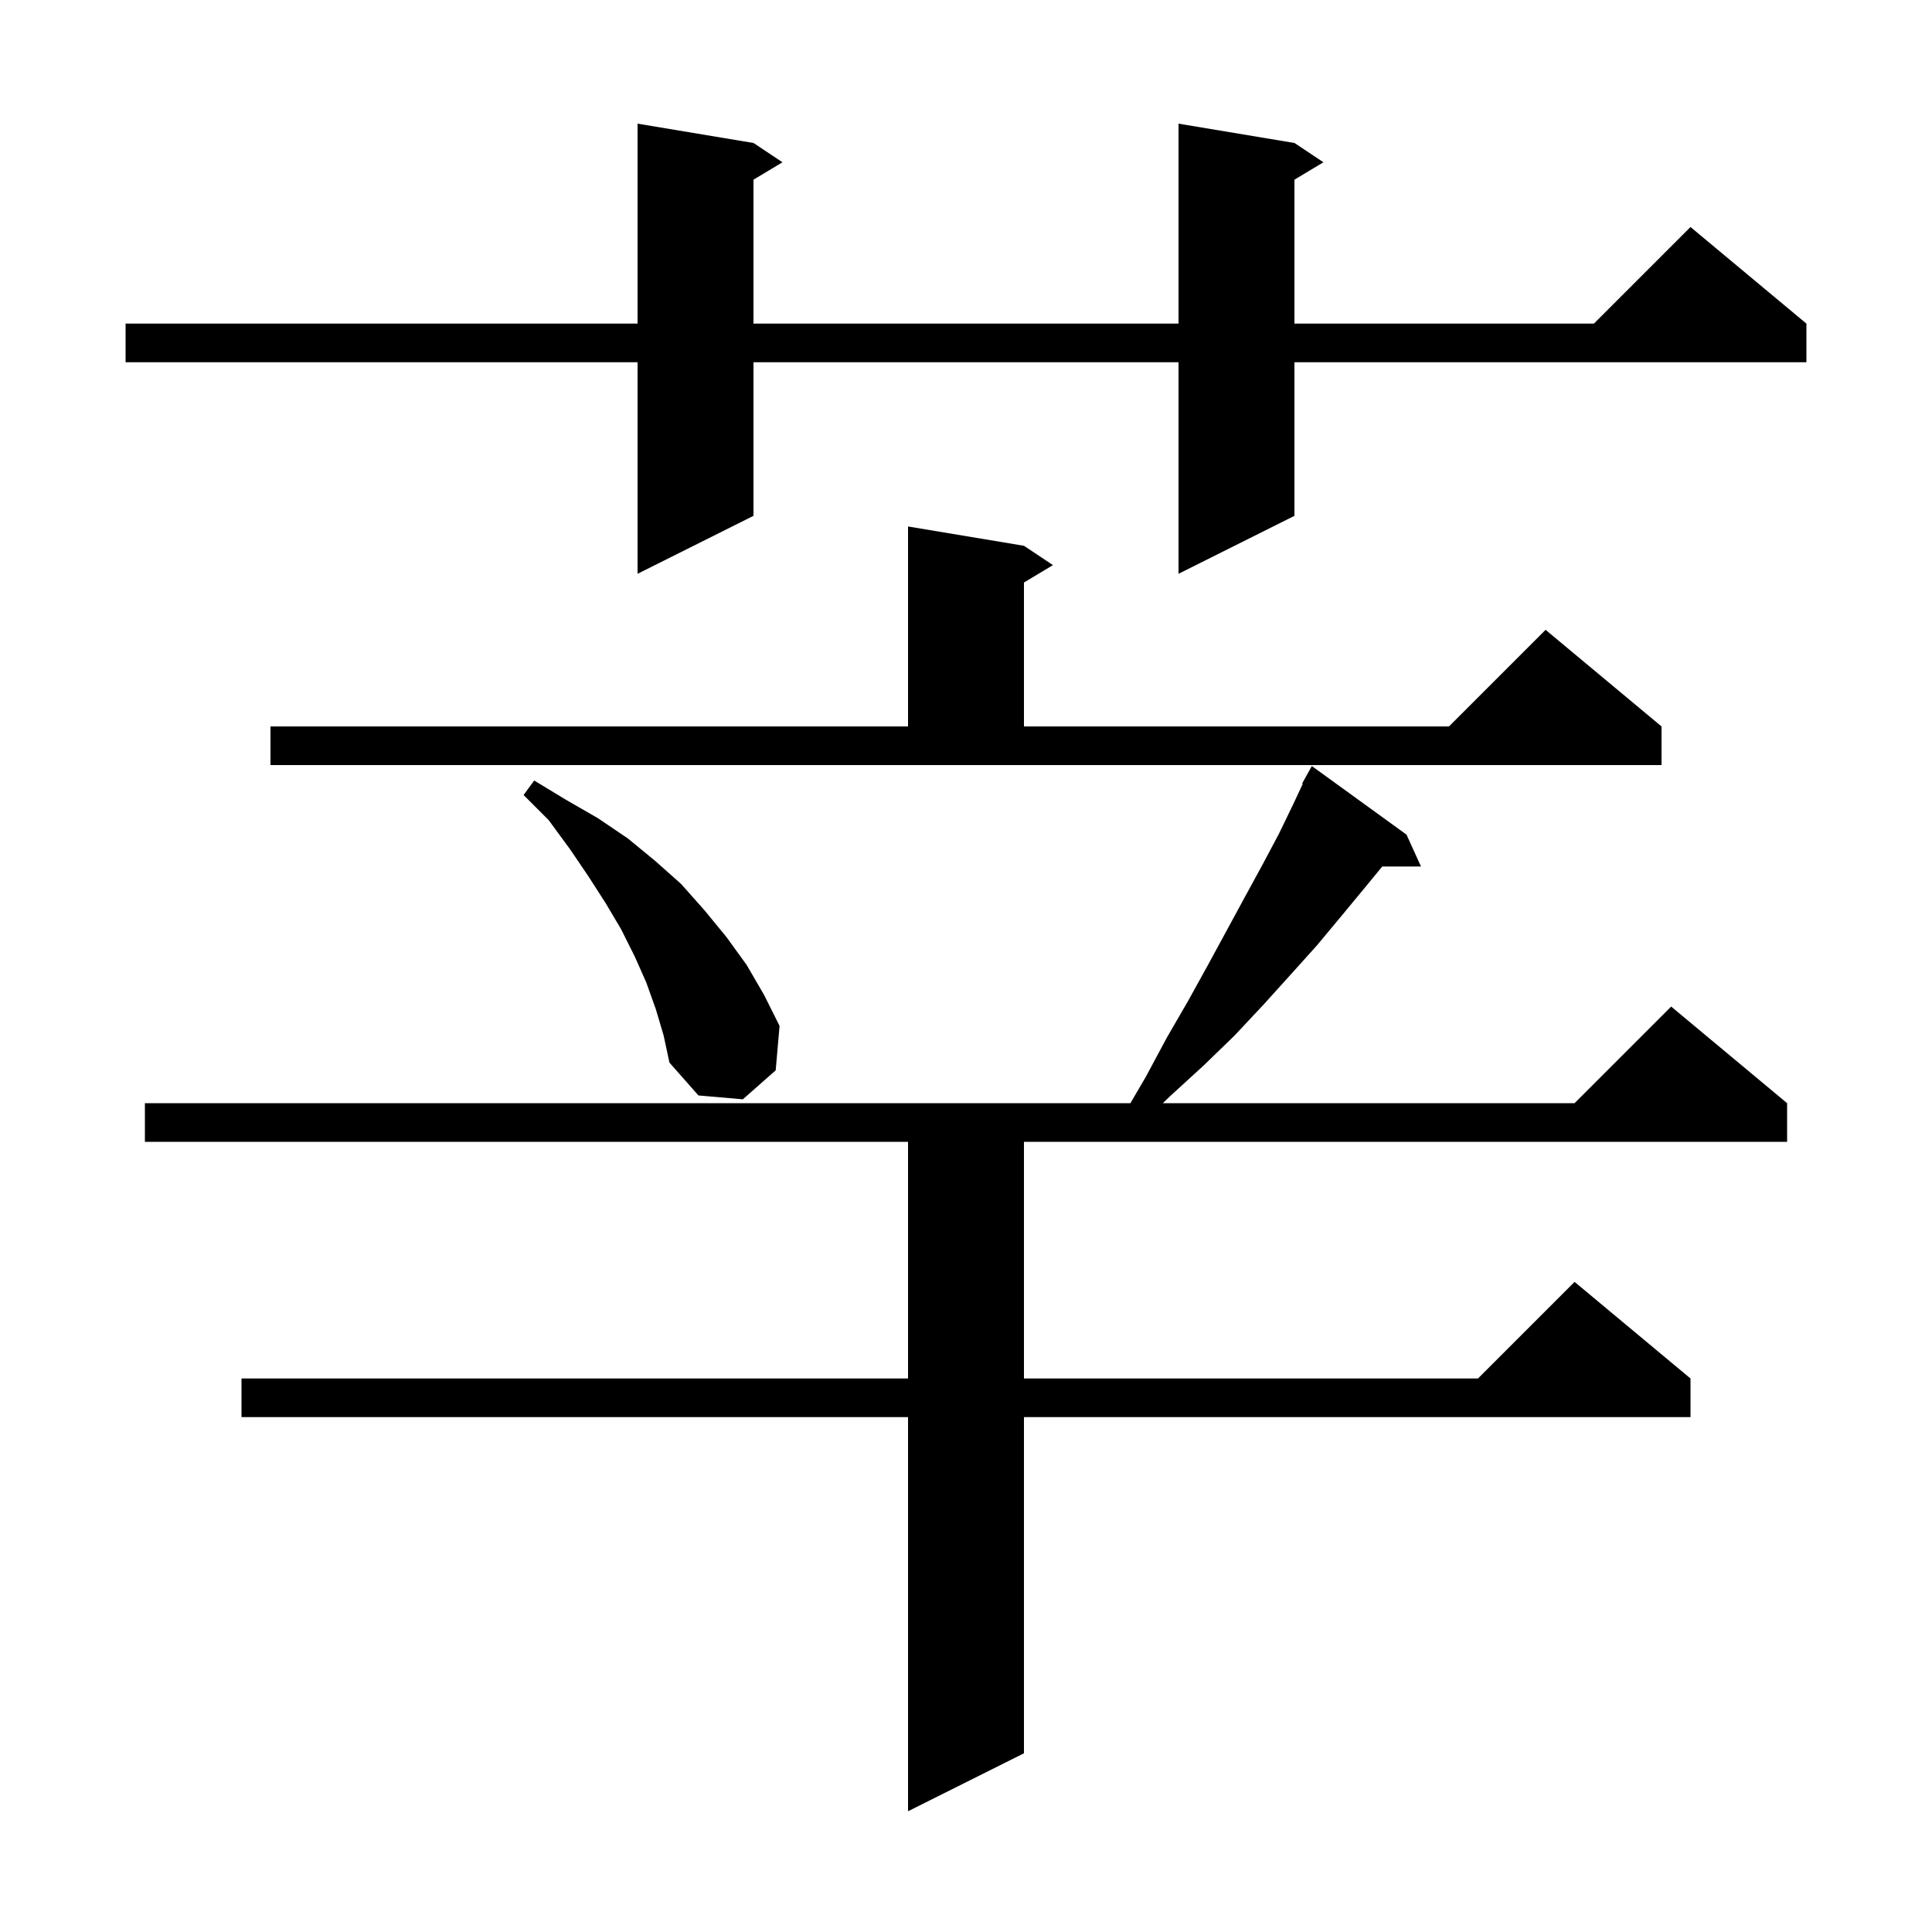
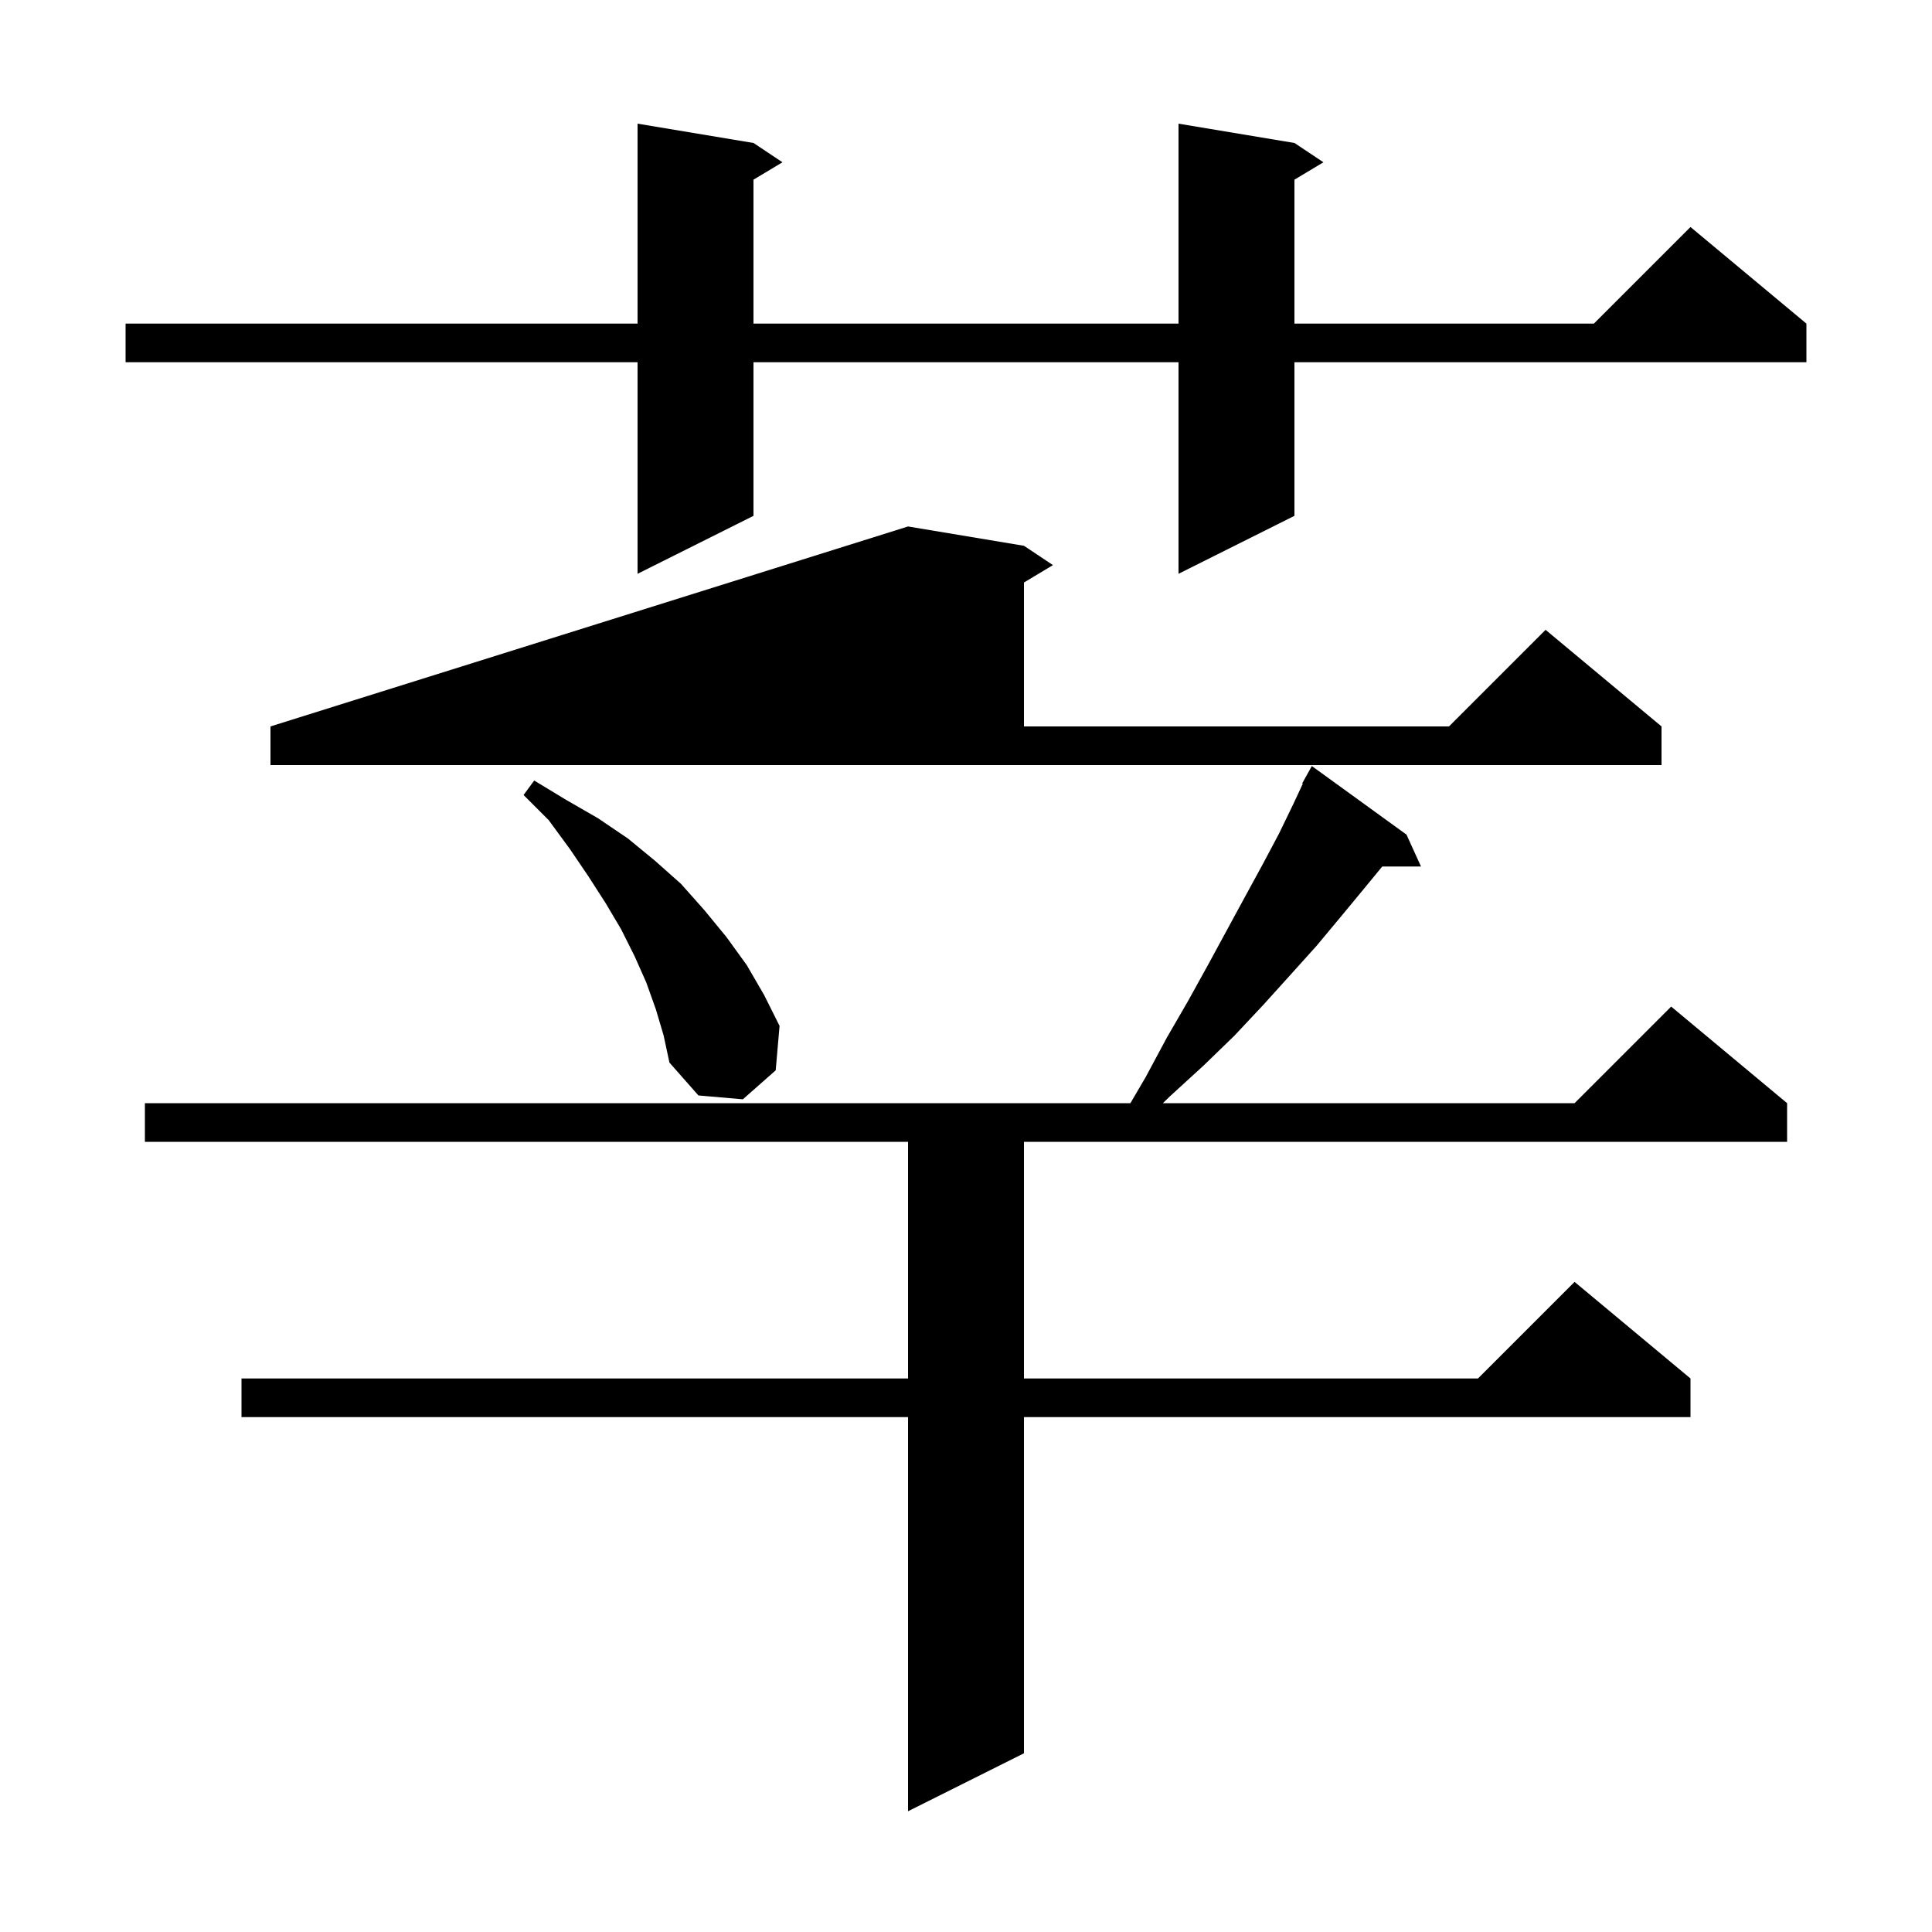
<svg xmlns="http://www.w3.org/2000/svg" version="1.1" baseProfile="full" viewBox="0 0 200 200" width="200" height="200">
  <g fill="black">
-     <path d="M 145.6 86.4 L 147.1 89.7 L 143.089 89.7 L 141.2 92.0 L 138.8 94.9 L 136.3 97.9 L 133.6 100.9 L 130.8 104.0 L 127.8 107.2 L 124.6 110.3 L 121.1 113.5 L 120.379 114.2 L 163.0 114.2 L 173.0 104.2 L 185.0 114.2 L 185.0 118.2 L 106.0 118.2 L 106.0 142.7 L 153.0 142.7 L 163.0 132.7 L 175.0 142.7 L 175.0 146.7 L 106.0 146.7 L 106.0 181.5 L 94.0 187.5 L 94.0 146.7 L 25.0 146.7 L 25.0 142.7 L 94.0 142.7 L 94.0 118.2 L 15.0 118.2 L 15.0 114.2 L 117.02 114.2 L 118.6 111.5 L 120.8 107.4 L 123.0 103.6 L 125.1 99.8 L 128.9 92.8 L 130.7 89.5 L 132.4 86.3 L 133.9 83.2 L 134.865 81.132 L 134.8 81.1 L 135.8 79.3 Z M 67.9 104.5 L 66.9 101.7 L 65.7 99.0 L 64.3 96.2 L 62.7 93.5 L 60.9 90.7 L 59.0 87.9 L 56.8 84.9 L 54.2 82.3 L 55.3 80.8 L 58.6 82.8 L 61.9 84.7 L 65.0 86.8 L 67.8 89.1 L 70.5 91.5 L 72.9 94.2 L 75.2 97.0 L 77.3 99.9 L 79.1 103.0 L 80.7 106.2 L 80.3 110.8 L 76.9 113.8 L 72.3 113.4 L 69.3 110.0 L 68.7 107.2 Z M 28.0 75.2 L 94.0 75.2 L 94.0 54.5 L 106.0 56.5 L 109.0 58.5 L 106.0 60.3 L 106.0 75.2 L 150.0 75.2 L 160.0 65.2 L 172.0 75.2 L 172.0 79.2 L 28.0 79.2 Z M 134.0 14.8 L 137.0 16.8 L 134.0 18.6 L 134.0 33.5 L 165.0 33.5 L 175.0 23.5 L 187.0 33.5 L 187.0 37.5 L 134.0 37.5 L 134.0 53.4 L 122.0 59.4 L 122.0 37.5 L 78.0 37.5 L 78.0 53.4 L 66.0 59.4 L 66.0 37.5 L 13.0 37.5 L 13.0 33.5 L 66.0 33.5 L 66.0 12.8 L 78.0 14.8 L 81.0 16.8 L 78.0 18.6 L 78.0 33.5 L 122.0 33.5 L 122.0 12.8 Z " />
+     <path d="M 145.6 86.4 L 147.1 89.7 L 143.089 89.7 L 141.2 92.0 L 138.8 94.9 L 136.3 97.9 L 133.6 100.9 L 130.8 104.0 L 127.8 107.2 L 124.6 110.3 L 121.1 113.5 L 120.379 114.2 L 163.0 114.2 L 173.0 104.2 L 185.0 114.2 L 185.0 118.2 L 106.0 118.2 L 106.0 142.7 L 153.0 142.7 L 163.0 132.7 L 175.0 142.7 L 175.0 146.7 L 106.0 146.7 L 106.0 181.5 L 94.0 187.5 L 94.0 146.7 L 25.0 146.7 L 25.0 142.7 L 94.0 142.7 L 94.0 118.2 L 15.0 118.2 L 15.0 114.2 L 117.02 114.2 L 118.6 111.5 L 120.8 107.4 L 123.0 103.6 L 125.1 99.8 L 128.9 92.8 L 130.7 89.5 L 132.4 86.3 L 133.9 83.2 L 134.865 81.132 L 134.8 81.1 L 135.8 79.3 Z M 67.9 104.5 L 66.9 101.7 L 65.7 99.0 L 64.3 96.2 L 62.7 93.5 L 60.9 90.7 L 59.0 87.9 L 56.8 84.9 L 54.2 82.3 L 55.3 80.8 L 58.6 82.8 L 61.9 84.7 L 65.0 86.8 L 67.8 89.1 L 70.5 91.5 L 72.9 94.2 L 75.2 97.0 L 77.3 99.9 L 79.1 103.0 L 80.7 106.2 L 80.3 110.8 L 76.9 113.8 L 72.3 113.4 L 69.3 110.0 L 68.7 107.2 Z M 28.0 75.2 L 94.0 54.5 L 106.0 56.5 L 109.0 58.5 L 106.0 60.3 L 106.0 75.2 L 150.0 75.2 L 160.0 65.2 L 172.0 75.2 L 172.0 79.2 L 28.0 79.2 Z M 134.0 14.8 L 137.0 16.8 L 134.0 18.6 L 134.0 33.5 L 165.0 33.5 L 175.0 23.5 L 187.0 33.5 L 187.0 37.5 L 134.0 37.5 L 134.0 53.4 L 122.0 59.4 L 122.0 37.5 L 78.0 37.5 L 78.0 53.4 L 66.0 59.4 L 66.0 37.5 L 13.0 37.5 L 13.0 33.5 L 66.0 33.5 L 66.0 12.8 L 78.0 14.8 L 81.0 16.8 L 78.0 18.6 L 78.0 33.5 L 122.0 33.5 L 122.0 12.8 Z " />
  </g>
</svg>